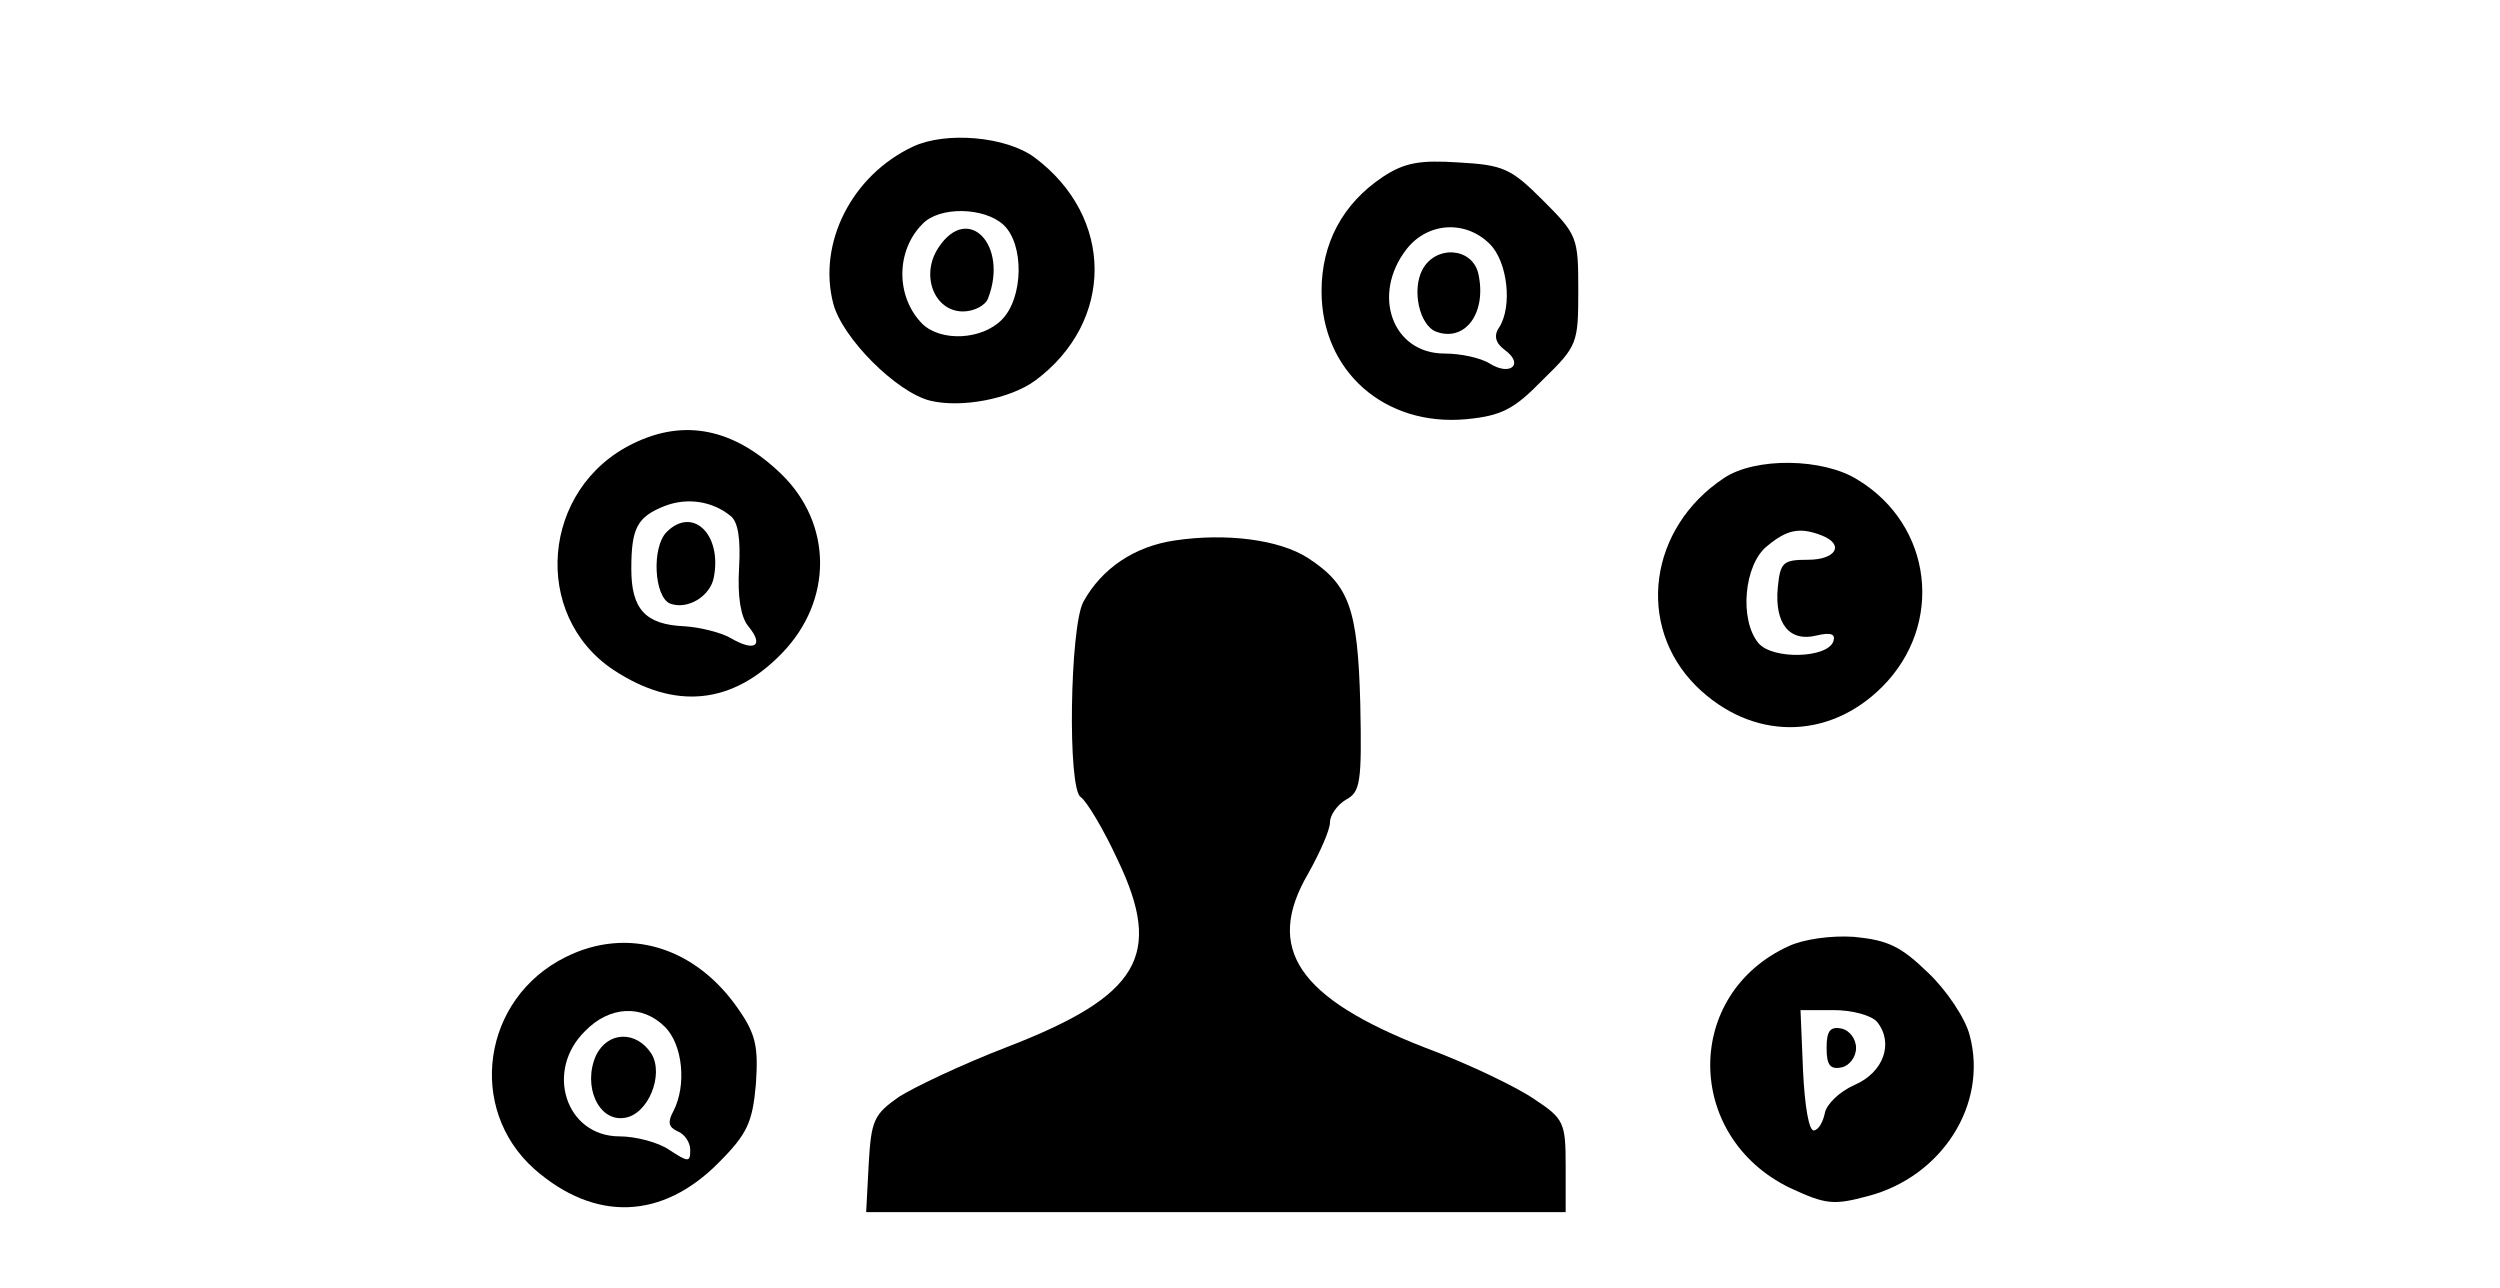
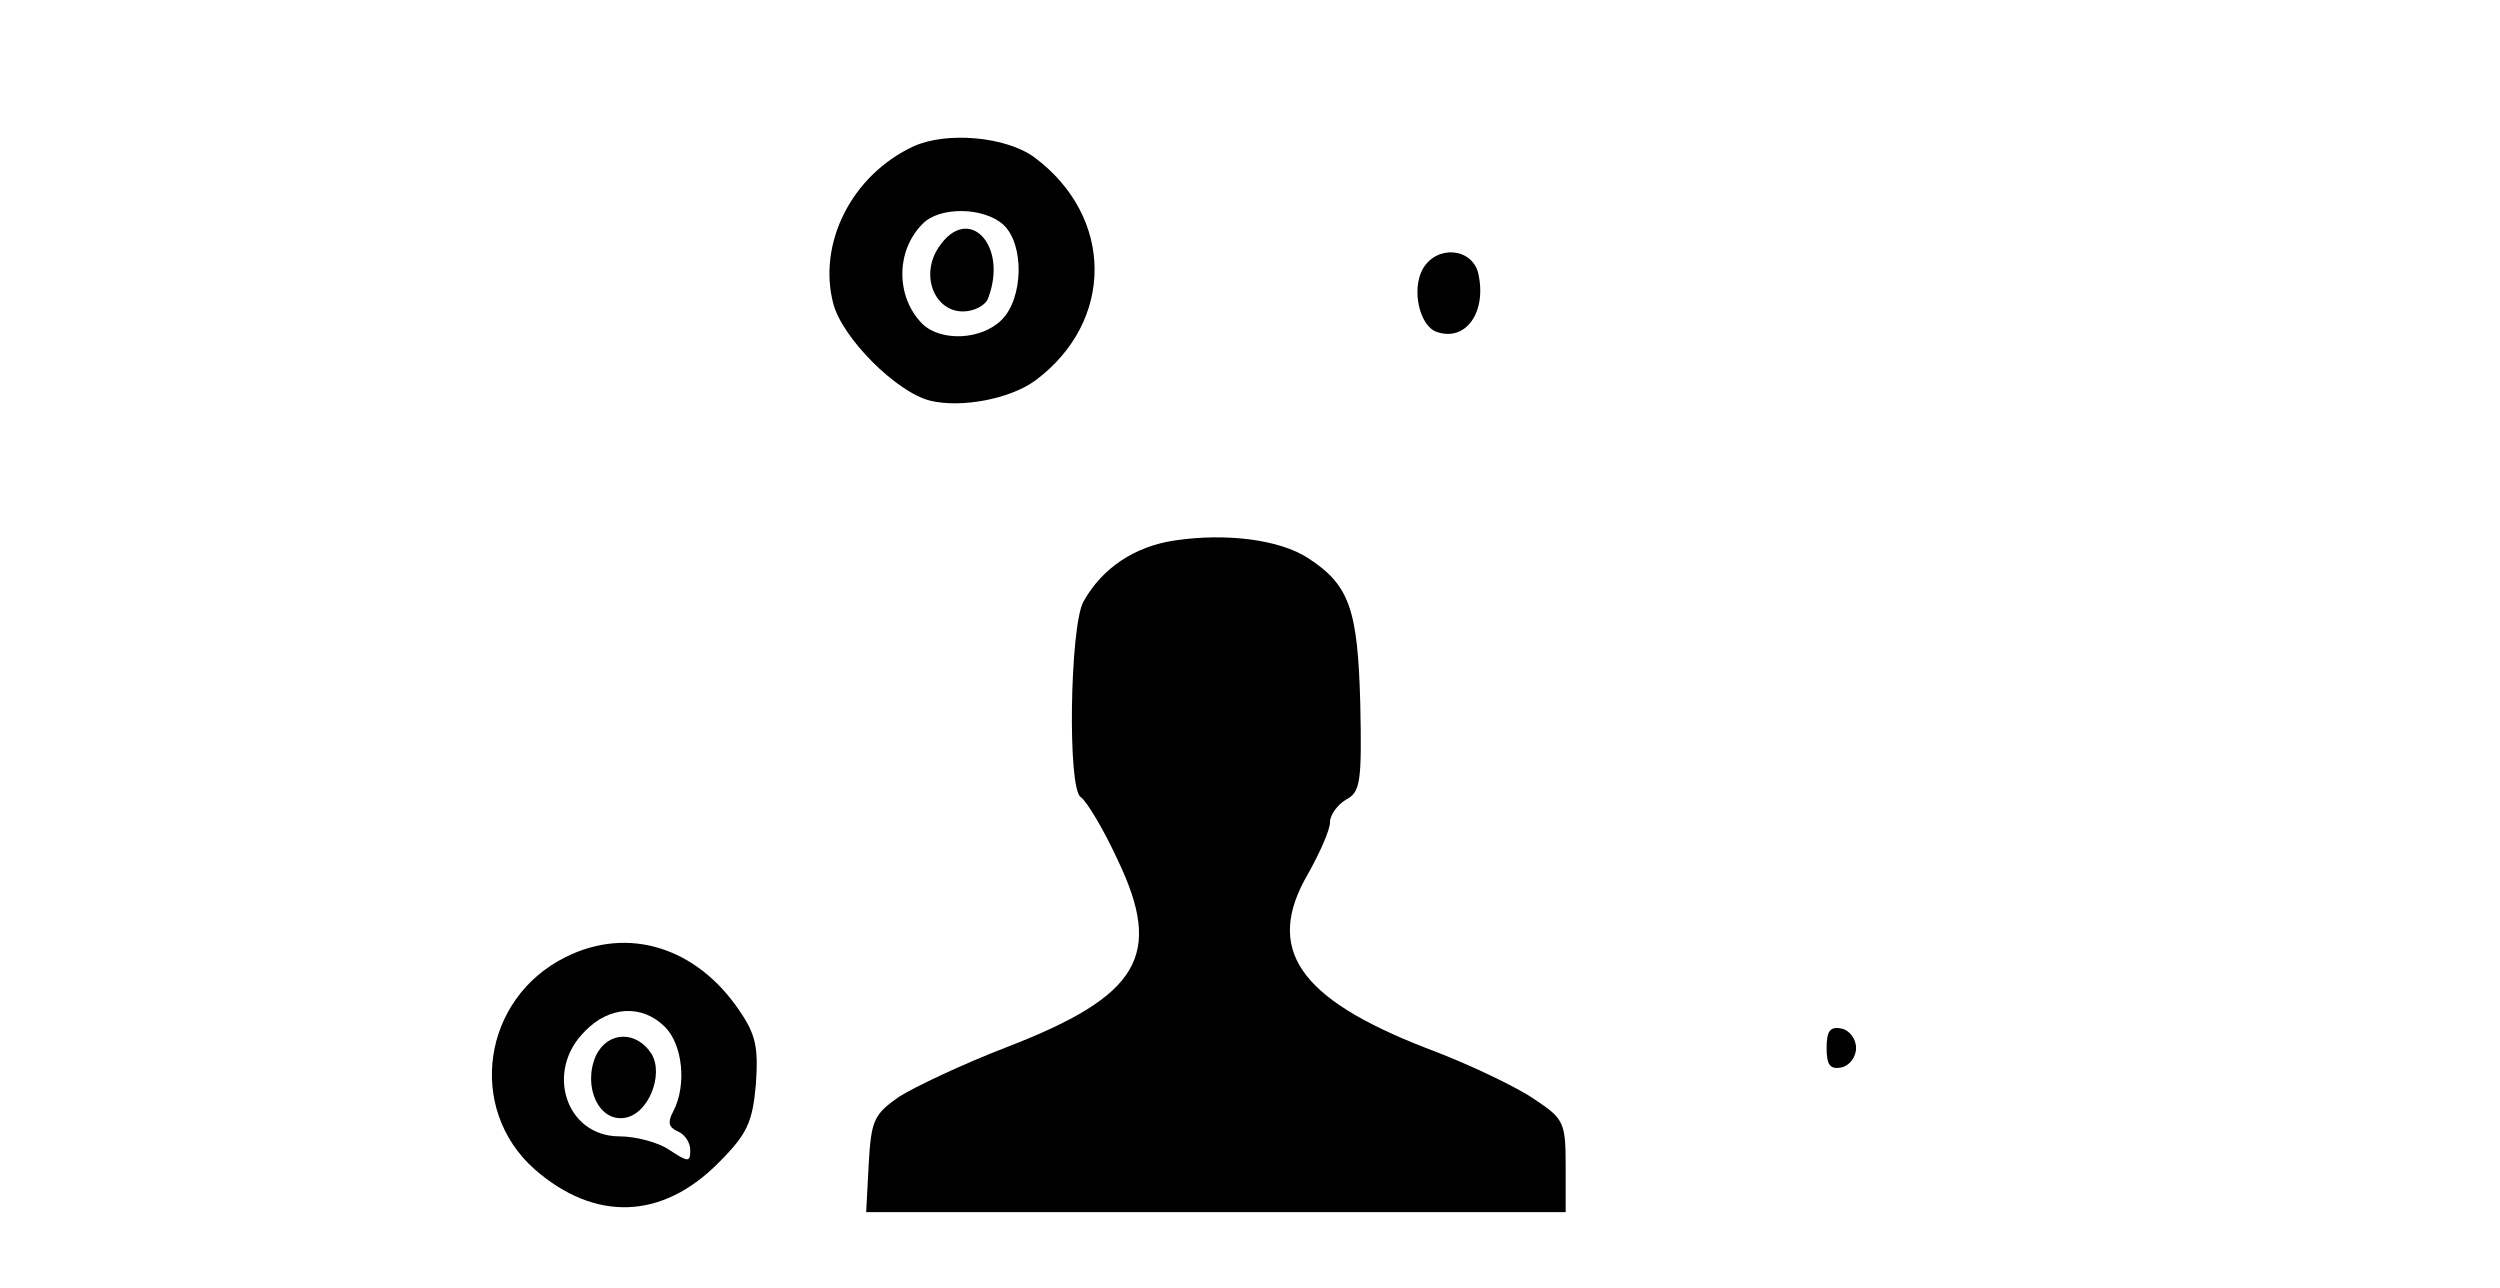
<svg xmlns="http://www.w3.org/2000/svg" version="1.0" width="297pt" height="153pt" viewBox="0 0 297 153" preserveAspectRatio="xMidYMid meet">
  <g transform="translate(0,153) scale(0.1,-0.1)" fill="#000000" stroke="none">
    <path d="M1085 1356 c-73 -34 -114 -115 -95 -187 11 -41 75 -105 115 -115 37 -9 95 2 125 24 94 70 94 194 -1 265 -34 25 -105 31 -144 13z m107 -93 c25 -23 24 -87 -2 -113 -24 -24 -72 -26 -94 -5 -32 32 -32 87 0 119 20 21 73 20 96 -1z" />
    <path d="M1115 1236 c-22 -33 -5 -76 29 -76 13 0 27 7 30 16 24 63 -24 113 -59 60z" />
-     <path d="M1643 1320 c-48 -32 -73 -79 -73 -136 0 -95 75 -161 172 -152 42 4 57 12 91 47 41 40 42 43 42 106 0 63 -1 66 -42 107 -38 38 -47 42 -100 45 -46 3 -64 0 -90 -17z m127 -80 c21 -21 27 -74 11 -99 -7 -10 -4 -19 7 -27 23 -17 6 -31 -18 -16 -11 7 -35 12 -54 12 -62 0 -87 70 -45 124 25 32 70 35 99 6z" />
    <path d="M1690 1210 c-13 -24 -4 -66 16 -74 35 -13 61 23 50 70 -8 30 -50 33 -66 4z" />
-     <path d="M752 1003 c-109 -53 -121 -204 -23 -269 73 -48 141 -41 200 20 61 63 60 154 -1 213 -56 54 -115 66 -176 36z m116 -86 c9 -7 12 -28 10 -62 -2 -34 2 -58 11 -69 19 -23 8 -31 -21 -14 -12 7 -38 13 -55 14 -46 2 -63 20 -63 68 0 49 7 62 40 75 26 10 56 6 78 -12z" />
-     <path d="M792 898 c-18 -18 -15 -77 4 -85 21 -8 48 9 52 31 10 51 -25 85 -56 54z" />
-     <path d="M2048 962 c-89 -59 -105 -175 -33 -247 66 -65 157 -65 221 -1 74 74 60 192 -29 246 -41 26 -122 27 -159 2z m116 -68 c28 -11 17 -29 -16 -29 -30 0 -33 -3 -36 -33 -4 -43 14 -65 46 -57 17 4 23 2 20 -7 -7 -20 -72 -22 -89 -2 -23 28 -17 93 10 115 24 20 39 23 65 13z" />
    <path d="M1396 888 c-48 -7 -87 -33 -109 -73 -16 -30 -19 -223 -3 -232 7 -5 27 -38 44 -75 54 -113 26 -161 -132 -222 -52 -20 -109 -47 -128 -59 -30 -21 -33 -28 -36 -80 l-3 -57 416 0 415 0 0 55 c0 51 -2 56 -37 79 -20 14 -78 42 -129 61 -152 59 -192 118 -140 207 14 25 26 52 26 61 0 9 9 21 19 27 17 9 19 20 17 114 -3 113 -13 141 -62 173 -34 22 -97 30 -158 21z" />
-     <path d="M2125 406 c-125 -57 -124 -226 1 -287 43 -20 52 -21 93 -10 88 23 143 109 121 191 -5 20 -27 53 -49 74 -33 32 -48 39 -88 43 -28 2 -61 -3 -78 -11z m105 -90 c20 -25 8 -60 -27 -75 -18 -8 -33 -23 -35 -33 -2 -10 -7 -20 -13 -21 -6 -1 -11 29 -13 71 l-3 72 39 0 c22 0 45 -6 52 -14z" />
    <path d="M2170 285 c0 -20 4 -26 18 -23 9 2 17 12 17 23 0 11 -8 21 -17 23 -14 3 -18 -3 -18 -23z" />
    <path d="M672 393 c-99 -49 -118 -180 -37 -252 72 -63 152 -60 219 8 34 34 40 48 44 93 3 44 0 59 -20 88 -51 75 -132 100 -206 63z m118 -83 c21 -21 26 -69 10 -100 -7 -13 -6 -19 5 -24 8 -3 15 -13 15 -22 0 -15 -2 -15 -25 0 -13 9 -40 16 -59 16 -64 0 -89 78 -41 125 29 30 68 32 95 5z" />
    <path d="M708 276 c-16 -36 3 -79 34 -74 28 4 47 51 32 76 -18 28 -52 27 -66 -2z" />
  </g>
</svg>